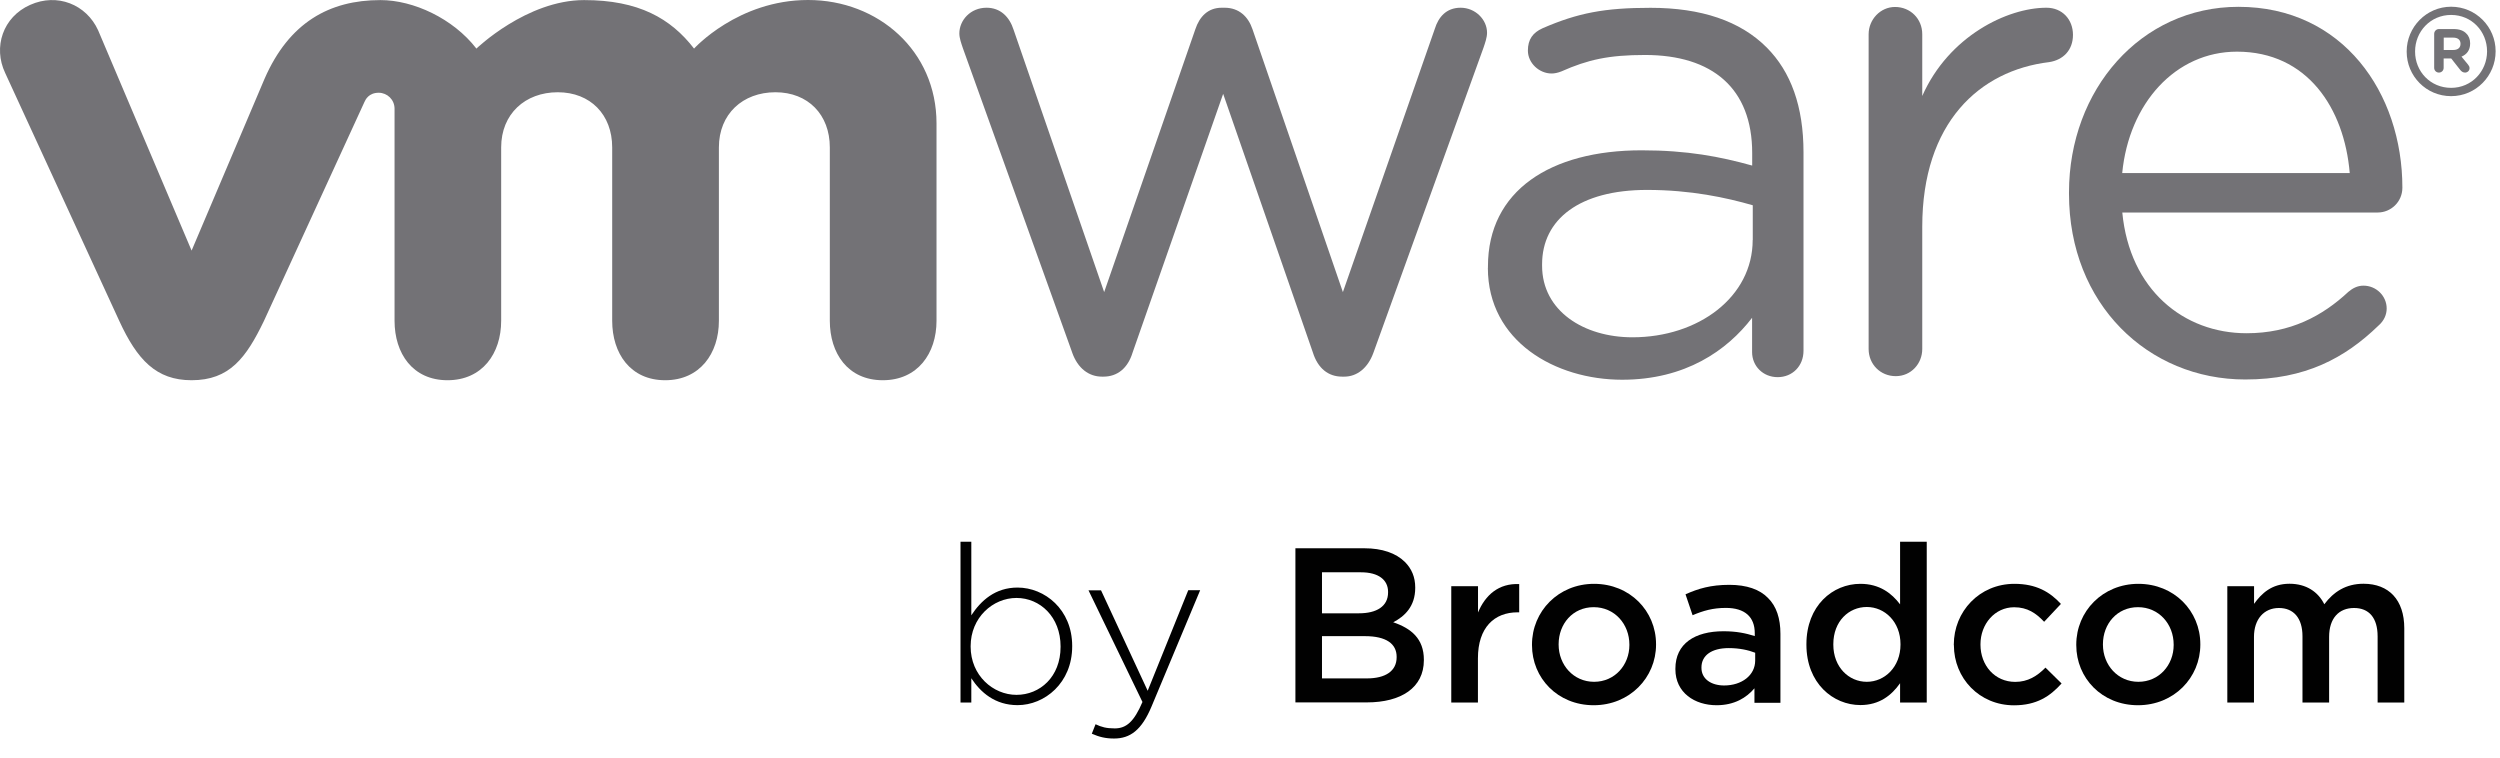
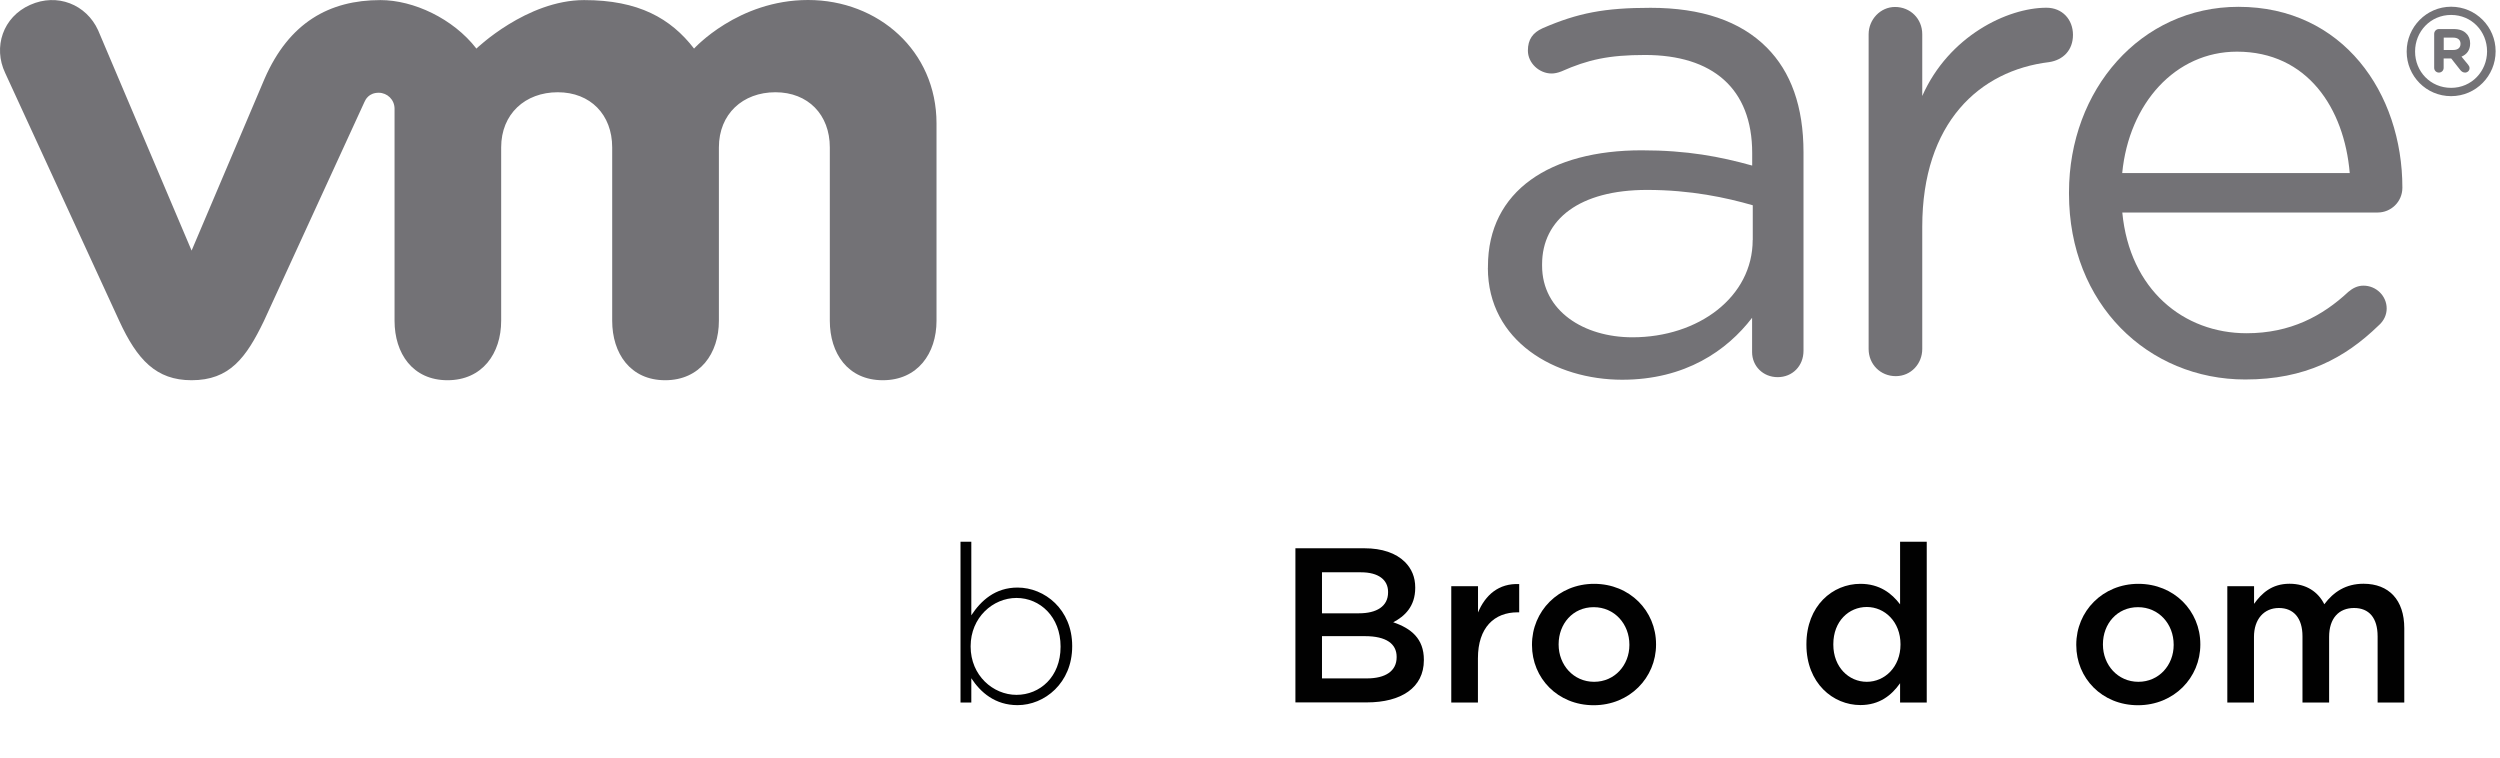
<svg xmlns="http://www.w3.org/2000/svg" width="122" height="37" viewBox="0 0 122 37" fill="none">
-   <path d="M52.319 17.193L46.987 2.346C46.918 2.139 46.816 1.868 46.816 1.633C46.816 0.988 47.359 0.377 48.142 0.377C48.822 0.377 49.264 0.822 49.467 1.463L53.883 14.255L58.333 1.426C58.535 0.818 58.945 0.377 59.621 0.377H59.759C60.472 0.377 60.918 0.822 61.121 1.426L65.533 14.255L70.023 1.394C70.193 0.851 70.566 0.377 71.279 0.377C71.993 0.377 72.568 0.952 72.568 1.6C72.568 1.835 72.467 2.111 72.398 2.318L67.029 17.197C66.753 17.975 66.21 18.38 65.602 18.38H65.497C64.82 18.38 64.31 17.975 64.067 17.197L59.69 4.579L55.273 17.197C55.038 17.975 54.524 18.38 53.847 18.38H53.778C53.134 18.38 52.591 17.975 52.319 17.197" fill="#737276" />
  <path d="M91.189 1.67C91.189 0.952 91.764 0.34 92.477 0.34C93.227 0.34 93.806 0.916 93.806 1.67V4.684C95.099 1.759 97.964 0.377 99.864 0.377C100.646 0.377 101.161 0.956 101.161 1.702C101.161 2.448 100.683 2.926 100.002 3.031C96.598 3.44 93.806 5.989 93.806 11.067V17.031C93.806 17.745 93.263 18.356 92.513 18.356C91.764 18.356 91.189 17.777 91.189 17.031L91.189 1.67Z" fill="#737276" />
  <path d="M109.57 18.519C104.833 18.519 100.967 14.848 100.967 9.458V9.389C100.967 4.377 104.468 0.333 109.237 0.333C114.335 0.333 117.236 4.539 117.236 9.158C117.236 9.863 116.665 10.37 116.037 10.37H103.568C103.929 14.143 106.563 16.262 109.634 16.262C111.77 16.262 113.334 15.423 114.602 14.24C114.801 14.074 115.036 13.94 115.336 13.94C115.964 13.94 116.47 14.446 116.47 15.054C116.47 15.354 116.341 15.658 116.065 15.893C114.432 17.473 112.499 18.519 109.566 18.519M114.667 8.445C114.4 5.28 112.597 2.521 109.164 2.521C106.162 2.521 103.892 5.045 103.564 8.445H114.667Z" fill="#737276" />
  <path d="M72.612 13.069V13C72.612 9.304 75.664 7.335 80.109 7.335C82.346 7.335 83.938 7.643 85.507 8.08V7.469C85.507 4.312 83.566 2.683 80.279 2.683C78.512 2.683 77.487 2.91 76.195 3.485C76.024 3.554 75.854 3.587 75.721 3.587C75.109 3.587 74.561 3.076 74.561 2.468C74.561 1.925 74.801 1.593 75.279 1.378C77.005 0.629 78.306 0.381 80.547 0.381C83.022 0.381 84.923 1.022 86.212 2.314C87.399 3.502 88.011 5.199 88.011 7.436V17.117C88.011 17.863 87.468 18.405 86.751 18.405C86.033 18.405 85.502 17.863 85.502 17.182V15.508C84.279 17.105 82.245 18.531 79.161 18.531C75.903 18.531 72.608 16.663 72.608 13.069M85.535 11.711V10.017C84.246 9.645 82.512 9.268 80.376 9.268C77.09 9.268 75.254 10.698 75.254 12.899V12.967C75.254 15.172 77.289 16.46 79.663 16.46C82.885 16.46 85.531 14.491 85.531 11.711" fill="#737276" />
  <path d="M4.787 1.475C4.212 0.219 2.794 -0.357 1.469 0.239C0.144 0.827 -0.347 2.298 0.253 3.562L5.821 15.662C6.696 17.558 7.62 18.555 9.35 18.555C11.198 18.555 12.008 17.469 12.88 15.662C12.88 15.662 17.738 5.085 17.783 4.98C17.835 4.867 17.989 4.526 18.484 4.526C18.901 4.53 19.254 4.863 19.254 5.308V15.654C19.254 17.246 20.137 18.555 21.839 18.555C23.541 18.555 24.457 17.246 24.457 15.654V7.193C24.457 5.56 25.628 4.502 27.22 4.502C28.813 4.502 29.875 5.596 29.875 7.193V15.654C29.875 17.246 30.762 18.555 32.46 18.555C34.158 18.555 35.082 17.246 35.082 15.654V7.193C35.082 5.56 36.249 4.502 37.841 4.502C39.434 4.502 40.495 5.596 40.495 7.193V15.654C40.495 17.246 41.379 18.555 43.081 18.555C44.782 18.555 45.702 17.246 45.702 15.654V6.022C45.702 2.48 42.858 0 39.434 0C36.01 0 33.87 2.371 33.87 2.371C32.731 0.896 31.163 0.004 28.505 0.004C25.701 0.004 23.249 2.371 23.249 2.371C22.107 0.896 20.169 0.004 18.565 0.004C16.081 0.004 14.107 1.094 12.908 3.85L9.35 12.229L4.787 1.475Z" fill="#737276" />
  <path d="M117.446 2.524V2.508C117.446 1.325 118.407 0.328 119.614 0.328C120.822 0.328 121.786 1.312 121.786 2.496V2.508C121.786 3.695 120.83 4.692 119.614 4.692C118.399 4.692 117.446 3.711 117.446 2.524ZM121.369 2.508C121.369 1.531 120.619 0.729 119.614 0.729C118.609 0.729 117.856 1.539 117.856 2.508V2.52C117.856 3.493 118.609 4.287 119.614 4.287C120.619 4.287 121.369 3.476 121.369 2.504" fill="#737276" />
  <path d="M118.788 1.653C118.788 1.524 118.889 1.418 119.019 1.418H119.744C120.016 1.418 120.227 1.495 120.356 1.637C120.478 1.751 120.543 1.921 120.543 2.115V2.123C120.543 2.456 120.372 2.658 120.121 2.764L120.441 3.153C120.486 3.209 120.514 3.258 120.514 3.327C120.514 3.453 120.409 3.542 120.295 3.542C120.194 3.542 120.125 3.489 120.069 3.424L119.619 2.853H119.25V3.311C119.25 3.44 119.149 3.542 119.019 3.542C118.889 3.542 118.788 3.44 118.788 3.311V1.653ZM119.72 2.439C119.947 2.439 120.073 2.326 120.073 2.144V2.136C120.073 1.941 119.939 1.836 119.716 1.836H119.254V2.439L119.72 2.439Z" fill="#737276" />
  <g clip-path="url(#clip0_586_8669)">
    <path d="M47.4 33.102V34.285H46.873V26.436H47.4V30.027C47.874 29.305 48.571 28.673 49.657 28.673C50.978 28.673 52.323 29.739 52.323 31.522V31.542C52.323 33.329 50.978 34.411 49.657 34.411C48.559 34.411 47.85 33.787 47.4 33.098L47.4 33.102ZM51.756 31.567V31.546C51.756 30.104 50.755 29.18 49.604 29.18C48.453 29.18 47.367 30.136 47.367 31.534V31.554C47.367 32.965 48.466 33.909 49.604 33.909C50.743 33.909 51.756 33.037 51.756 31.567Z" fill="#010101" />
-     <path d="M57.989 28.803H58.568L56.194 34.48C55.712 35.631 55.152 36.04 54.366 36.04C53.945 36.04 53.645 35.963 53.28 35.805L53.463 35.343C53.754 35.481 53.989 35.546 54.399 35.546C54.97 35.546 55.343 35.213 55.752 34.257L53.118 28.807H53.73L56.007 33.71L57.985 28.807L57.989 28.803Z" fill="#010101" />
    <path d="M63.212 26.756H66.587C67.446 26.756 68.123 26.992 68.557 27.421C68.889 27.753 69.063 28.163 69.063 28.669V28.689C69.063 29.593 68.549 30.075 67.989 30.367C68.873 30.667 69.485 31.173 69.485 32.195V32.215C69.485 33.56 68.378 34.277 66.701 34.277H63.216V26.753L63.212 26.756ZM67.738 28.884C67.738 28.292 67.264 27.928 66.417 27.928H64.513V29.929H66.32C67.171 29.929 67.738 29.597 67.738 28.908V28.888L67.738 28.884ZM66.608 31.044H64.513V33.106H66.705C67.609 33.106 68.156 32.75 68.156 32.073V32.053C68.156 31.417 67.649 31.044 66.608 31.044Z" fill="#010101" />
    <path d="M70.826 28.608H72.127V29.889C72.484 29.038 73.136 28.458 74.137 28.503V29.881H74.06C72.921 29.881 72.123 30.622 72.123 32.126V34.285H70.822V28.608L70.826 28.608Z" fill="#010101" />
    <path d="M74.761 31.477V31.457C74.761 29.832 76.049 28.491 77.792 28.491C79.534 28.491 80.815 29.812 80.815 31.437V31.457C80.815 33.07 79.526 34.415 77.772 34.415C76.017 34.415 74.761 33.094 74.761 31.481L74.761 31.477ZM79.514 31.477V31.457C79.514 30.456 78.793 29.63 77.772 29.63C76.75 29.63 76.061 30.448 76.061 31.437V31.457C76.061 32.446 76.783 33.272 77.792 33.272C78.801 33.272 79.514 32.454 79.514 31.477Z" fill="#010101" />
-     <path d="M81.759 32.653V32.632C81.759 31.404 82.715 30.805 84.105 30.805C84.741 30.805 85.191 30.902 85.633 31.04V30.902C85.633 30.096 85.138 29.666 84.222 29.666C83.586 29.666 83.116 29.804 82.598 30.023L82.253 29.002C82.877 28.722 83.489 28.54 84.393 28.54C85.244 28.54 85.876 28.766 86.273 29.176C86.694 29.585 86.885 30.185 86.885 30.93V34.298H85.617V33.589C85.228 34.05 84.636 34.415 83.769 34.415C82.703 34.415 81.759 33.803 81.759 32.661L81.759 32.653ZM85.653 32.243V31.854C85.321 31.724 84.879 31.627 84.364 31.627C83.526 31.627 83.031 31.984 83.031 32.571V32.592C83.031 33.139 83.513 33.451 84.137 33.451C84.996 33.451 85.653 32.956 85.653 32.235L85.653 32.243Z" fill="#010101" />
    <path d="M88.153 31.457V31.437C88.153 29.557 89.434 28.491 90.787 28.491C91.723 28.491 92.315 28.953 92.724 29.492V26.436H94.025V34.285H92.724V33.341C92.307 33.933 91.715 34.407 90.787 34.407C89.454 34.407 88.153 33.341 88.153 31.461V31.457ZM92.744 31.457V31.437C92.744 30.339 91.971 29.621 91.099 29.621C90.228 29.621 89.466 30.31 89.466 31.437V31.457C89.466 32.555 90.22 33.272 91.099 33.272C91.979 33.272 92.744 32.543 92.744 31.457Z" fill="#010101" />
-     <path d="M95.346 31.477V31.457C95.346 29.844 96.594 28.491 98.304 28.491C99.37 28.491 100.034 28.888 100.573 29.471L99.754 30.343C99.357 29.921 98.936 29.634 98.292 29.634C97.347 29.634 96.647 30.452 96.647 31.441V31.461C96.647 32.47 97.343 33.276 98.344 33.276C98.956 33.276 99.41 32.997 99.819 32.58L100.605 33.353C100.046 33.977 99.39 34.419 98.284 34.419C96.594 34.419 95.35 33.098 95.35 31.485L95.346 31.477Z" fill="#010101" />
    <path d="M101.322 31.477V31.457C101.322 29.832 102.611 28.491 104.353 28.491C106.096 28.491 107.376 29.812 107.376 31.437V31.457C107.376 33.07 106.088 34.415 104.333 34.415C102.578 34.415 101.322 33.094 101.322 31.481V31.477ZM106.075 31.477V31.457C106.075 30.456 105.354 29.63 104.333 29.63C103.312 29.63 102.623 30.448 102.623 31.437V31.457C102.623 32.446 103.344 33.272 104.353 33.272C105.362 33.272 106.075 32.454 106.075 31.477Z" fill="#010101" />
    <path d="M108.697 28.608H109.998V29.468C110.363 28.961 110.857 28.487 111.728 28.487C112.547 28.487 113.126 28.884 113.426 29.488C113.876 28.884 114.48 28.487 115.339 28.487C116.575 28.487 117.329 29.273 117.329 30.659V34.282H116.028V31.056C116.028 30.152 115.61 29.67 114.877 29.67C114.144 29.67 113.661 30.165 113.661 31.08V34.285H112.361V31.048C112.361 30.165 111.931 29.67 111.21 29.67C110.488 29.67 109.994 30.209 109.994 31.08V34.285H108.693V28.608L108.697 28.608Z" fill="#010101" />
  </g>
  <defs>
    <clipPath id="clip0_586_8669">
      <rect width="121.786" height="36.04" fill="white" />
    </clipPath>
  </defs>
</svg>